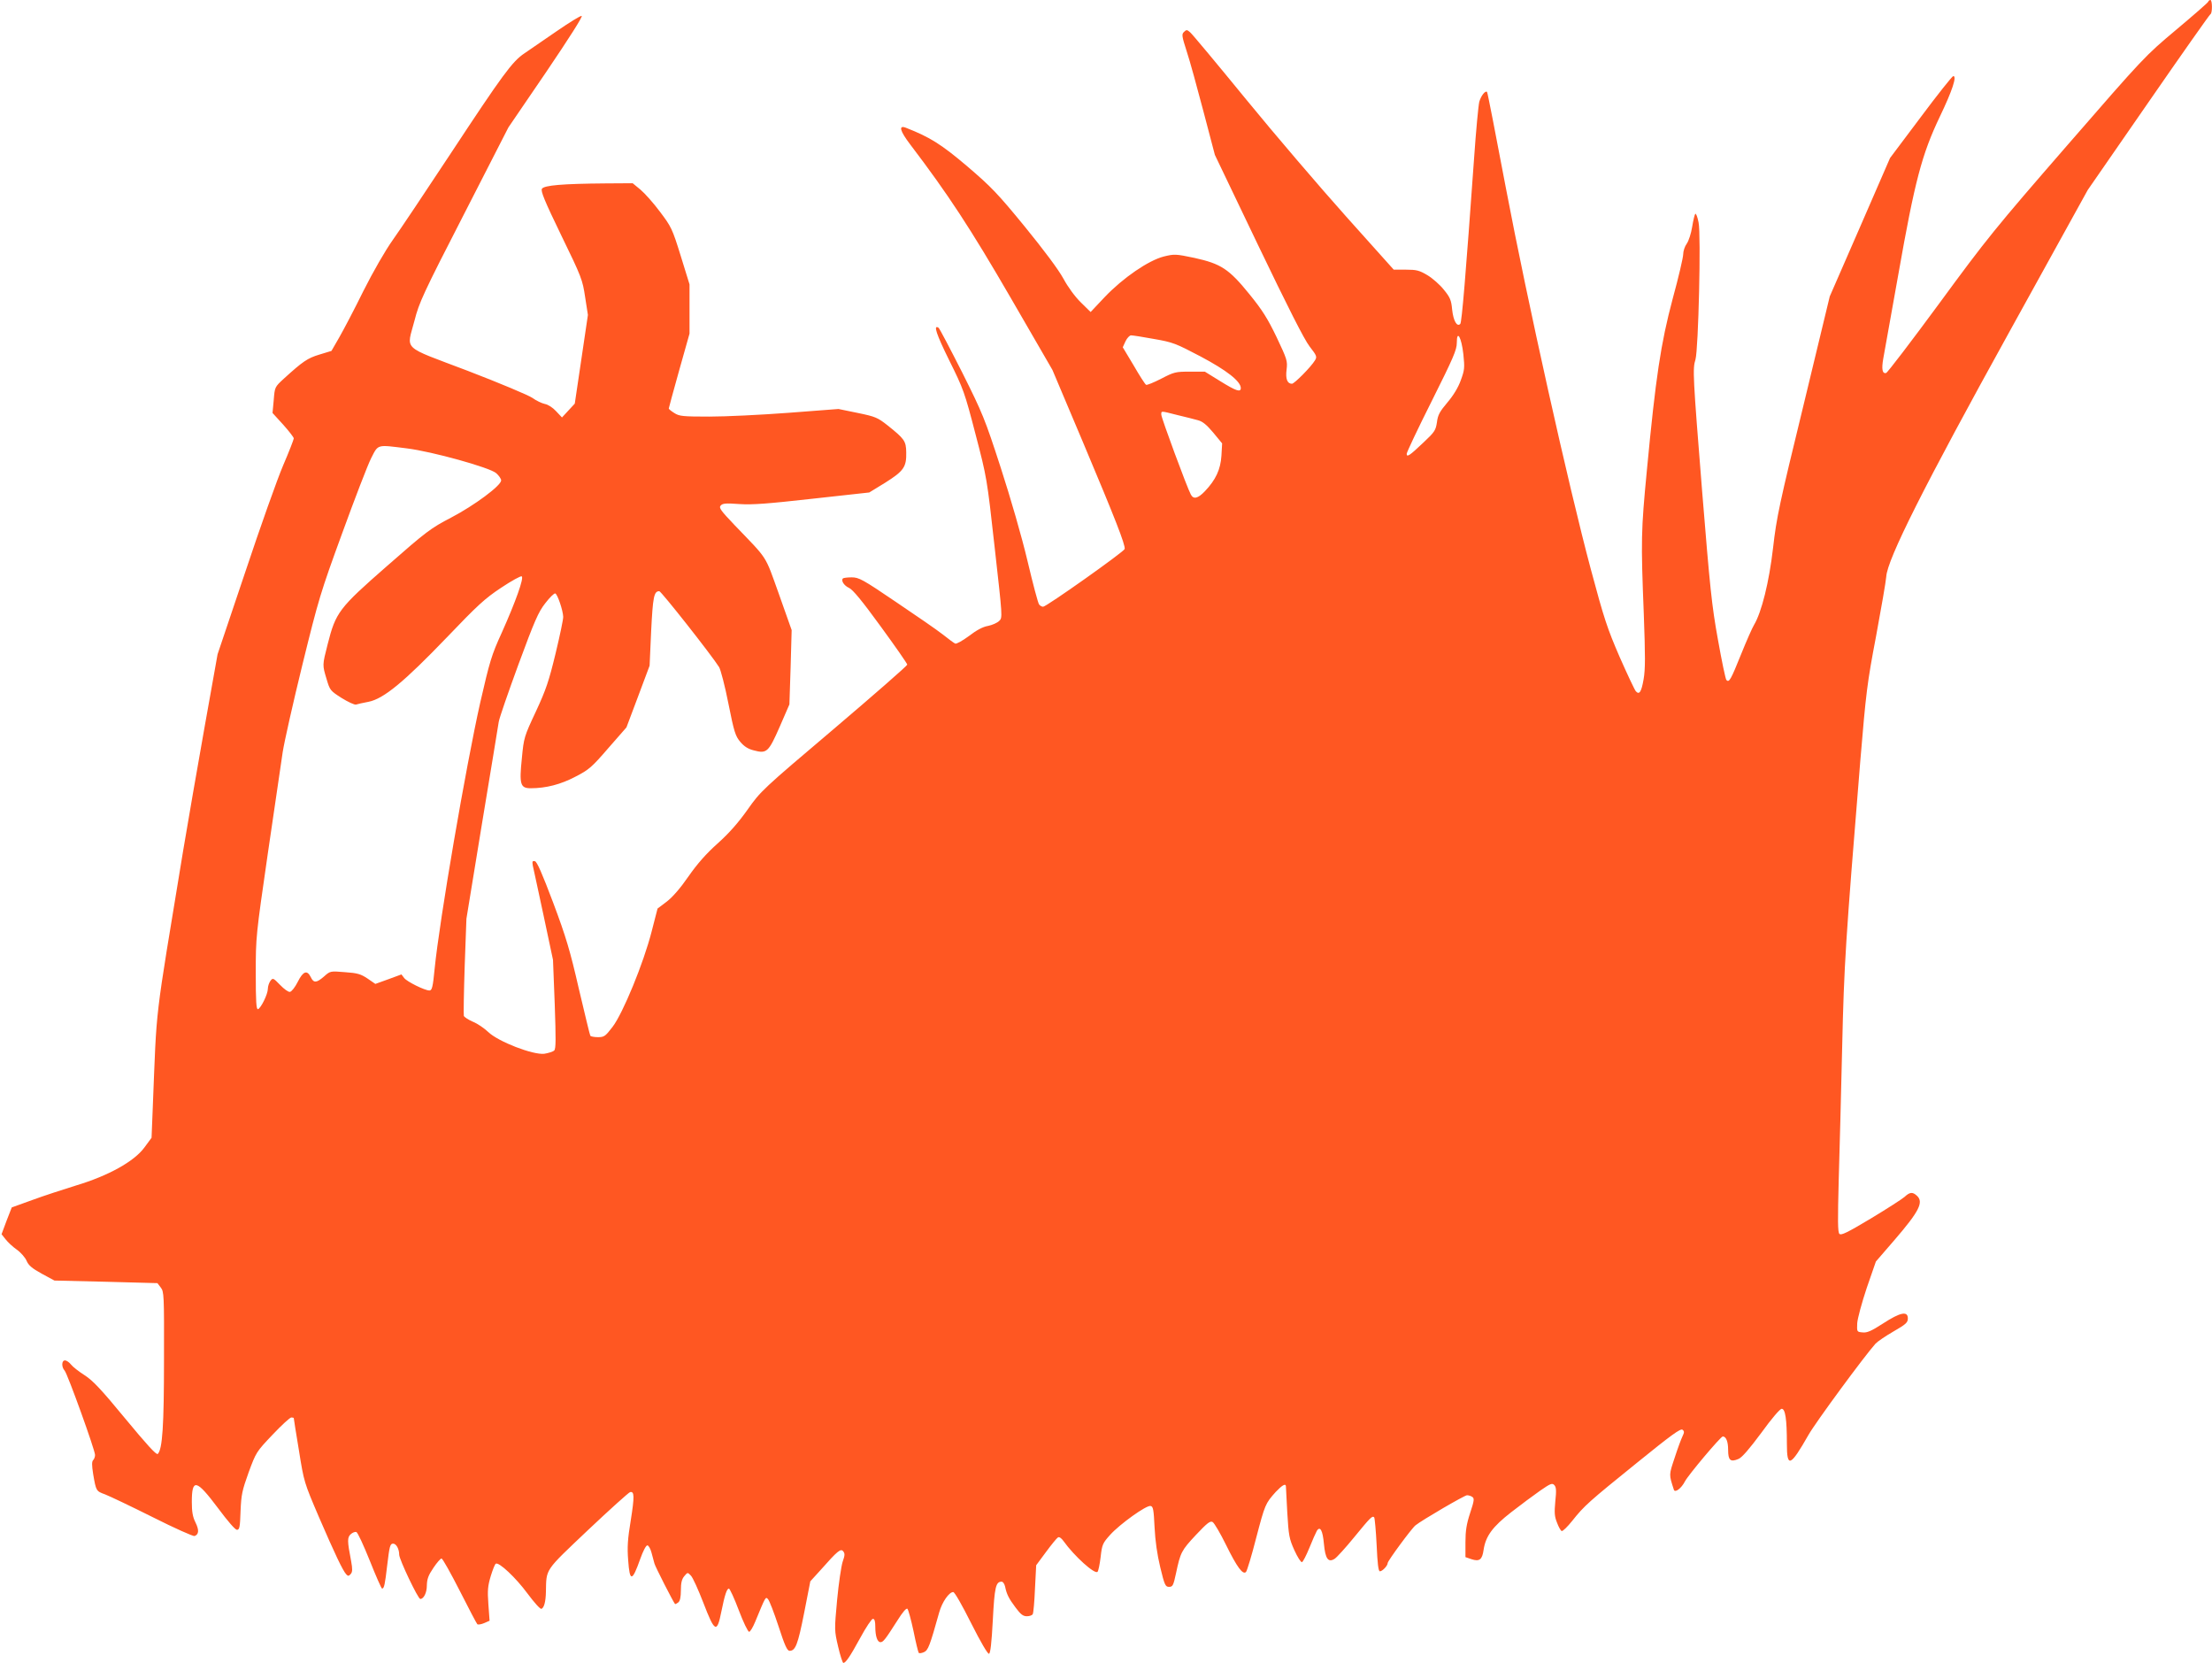
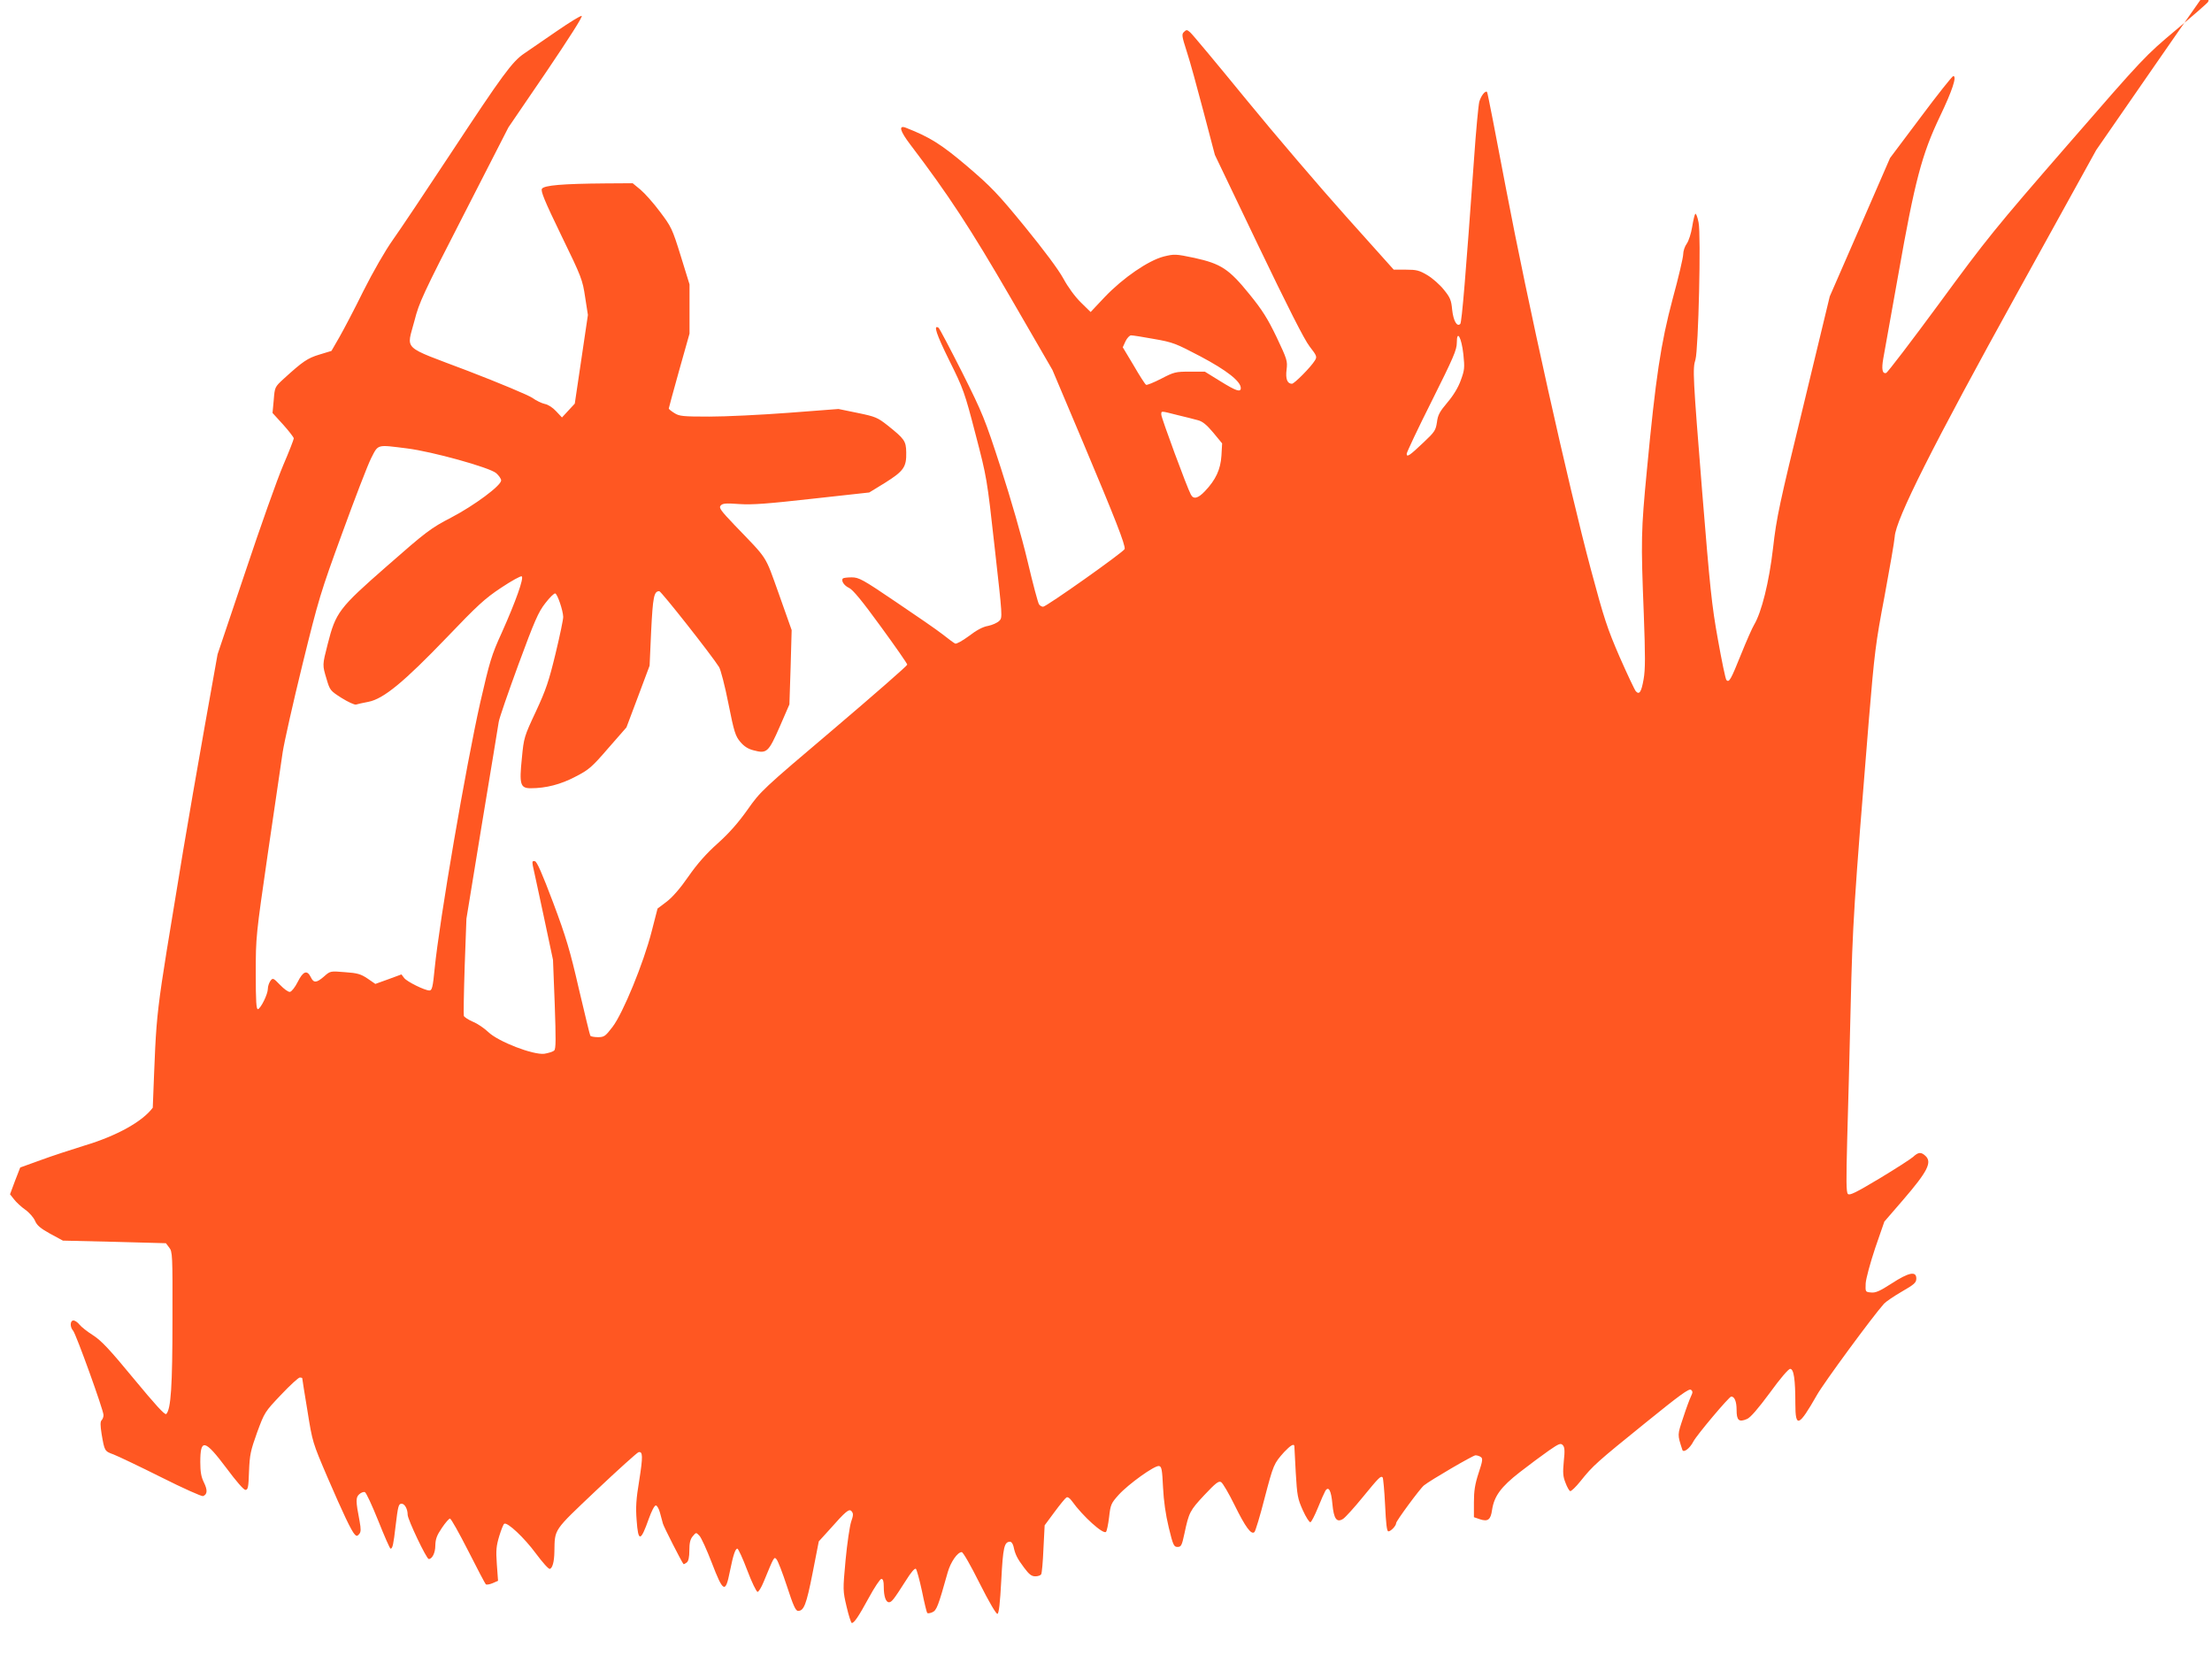
<svg xmlns="http://www.w3.org/2000/svg" version="1.0" width="1280pt" height="962pt" viewBox="0 0 1280 962" preserveAspectRatio="xMidYMid meet">
  <g transform="translate(0,962) scale(0.1,-0.1)" fill="#ff5722" stroke="none">
-     <path d="M12778 9610 c-1 -5 -85 -78 -185 -162 -181 -152 -185 -156 -630 -668 -419 -482 -466 -540 -741 -915 -162 -220 -300 -401 -308 -403 -22 -5 -27 23 -16 85 6 32 45 251 87 486 95 539 136 694 240 912 72 150 100 235 78 235 -6 0 -91 -107 -188 -237 l-178 -237 -174 -400 -175 -401 -152 -630 c-139 -570 -156 -648 -176 -825 -23 -198 -66 -371 -110 -445 -10 -16 -44 -93 -75 -170 -60 -149 -69 -165 -85 -149 -5 5 -27 110 -49 234 -36 198 -46 300 -91 853 -54 674 -56 714 -39 767 17 58 33 724 18 793 -6 32 -15 54 -19 50 -4 -4 -12 -38 -18 -75 -6 -38 -20 -81 -31 -97 -12 -16 -21 -44 -21 -62 0 -18 -27 -134 -61 -258 -69 -259 -98 -453 -149 -990 -34 -354 -35 -405 -18 -833 9 -245 9 -320 -1 -377 -13 -75 -25 -92 -45 -70 -7 8 -49 97 -94 199 -71 164 -90 221 -166 505 -130 485 -369 1560 -491 2202 -58 306 -107 559 -110 561 -10 10 -35 -22 -45 -57 -5 -20 -19 -166 -30 -326 -48 -672 -71 -950 -80 -959 -19 -19 -40 18 -47 83 -5 55 -12 71 -48 115 -22 28 -65 66 -95 84 -47 28 -63 32 -125 32 l-70 0 -276 308 c-152 170 -413 475 -579 678 -166 203 -311 377 -323 387 -18 16 -22 16 -36 2 -14 -13 -12 -25 16 -112 18 -54 61 -211 97 -348 l66 -251 251 -524 c171 -356 266 -544 297 -584 42 -54 44 -60 31 -81 -23 -38 -119 -135 -133 -135 -27 0 -38 28 -31 82 6 50 3 59 -58 188 -52 108 -83 157 -157 248 -119 147 -165 176 -318 210 -110 23 -116 23 -178 8 -89 -23 -235 -123 -341 -234 l-82 -87 -56 55 c-34 33 -75 89 -102 139 -29 53 -113 165 -223 300 -158 193 -194 230 -333 349 -151 128 -215 168 -355 223 -44 17 -35 -18 26 -98 219 -288 348 -485 580 -885 l242 -418 180 -426 c182 -432 243 -587 238 -610 -4 -16 -453 -334 -472 -334 -7 0 -18 6 -23 13 -6 6 -36 120 -67 251 -34 143 -97 361 -155 540 -92 284 -105 315 -224 553 -70 138 -131 254 -136 257 -32 20 -13 -37 62 -189 82 -165 89 -184 152 -427 66 -253 66 -253 111 -657 45 -402 46 -404 26 -423 -11 -11 -40 -24 -65 -29 -30 -5 -67 -25 -111 -59 -38 -28 -73 -47 -79 -43 -7 3 -39 27 -72 53 -33 26 -155 110 -271 188 -193 131 -214 142 -256 142 -24 0 -47 -3 -50 -6 -13 -12 6 -42 35 -55 22 -10 75 -74 184 -224 84 -115 153 -214 153 -220 0 -6 -191 -173 -424 -371 -418 -354 -424 -360 -501 -469 -54 -76 -107 -136 -173 -195 -66 -59 -117 -117 -168 -190 -46 -67 -92 -120 -126 -146 l-53 -40 -34 -132 c-47 -184 -166 -473 -226 -552 -42 -55 -49 -60 -85 -60 -21 0 -41 4 -44 8 -3 5 -32 126 -66 270 -51 222 -74 300 -149 500 -65 172 -94 238 -106 240 -14 3 -16 -1 -12 -25 4 -15 31 -145 62 -287 l55 -259 10 -256 c7 -201 7 -259 -3 -268 -7 -7 -33 -15 -57 -19 -65 -8 -267 70 -325 126 -22 21 -61 48 -88 59 -26 11 -50 27 -53 34 -2 7 0 137 5 288 l10 274 90 550 c50 303 94 567 97 589 3 21 55 171 114 332 93 252 115 303 155 354 26 34 52 59 58 57 13 -4 45 -99 46 -135 1 -13 -19 -108 -44 -212 -39 -161 -55 -209 -114 -336 -68 -145 -70 -152 -81 -269 -16 -153 -9 -175 51 -175 88 0 174 22 259 67 78 40 95 55 190 165 l105 120 67 178 67 179 9 201 c10 197 16 230 47 230 11 0 302 -369 346 -439 9 -14 34 -109 54 -211 33 -166 41 -189 69 -222 22 -26 45 -41 78 -49 75 -20 85 -11 150 137 l56 129 7 215 6 215 -74 209 c-83 231 -60 194 -256 398 -80 84 -92 100 -81 113 11 13 29 15 109 9 76 -5 164 2 424 31 l327 36 93 57 c106 67 123 90 121 175 -1 66 -10 78 -109 157 -56 44 -69 50 -171 71 l-112 23 -288 -22 c-159 -12 -365 -22 -459 -22 -152 0 -174 2 -202 20 -18 11 -33 23 -33 27 0 3 27 102 60 220 l60 213 0 142 0 143 -51 165 c-49 158 -55 169 -120 255 -37 50 -88 107 -113 128 l-45 37 -158 -1 c-249 -2 -354 -11 -367 -31 -8 -13 14 -68 112 -270 118 -242 123 -257 138 -357 l16 -103 -38 -257 -38 -256 -37 -40 -37 -40 -34 36 c-19 21 -47 39 -65 42 -18 4 -50 19 -72 35 -21 15 -190 86 -375 157 -389 148 -353 114 -307 292 26 102 49 153 286 614 l257 502 219 321 c132 195 213 322 205 324 -7 2 -73 -39 -147 -90 -75 -51 -158 -108 -185 -127 -70 -47 -126 -124 -424 -576 -145 -220 -297 -447 -337 -503 -44 -62 -113 -182 -170 -295 -52 -106 -116 -227 -140 -269 l-45 -78 -69 -21 c-70 -21 -97 -40 -207 -140 -52 -48 -52 -48 -58 -123 l-7 -75 62 -68 c33 -37 61 -73 61 -79 0 -6 -27 -76 -61 -155 -34 -79 -133 -358 -220 -619 l-160 -475 -75 -420 c-41 -231 -97 -553 -124 -715 -170 -1034 -151 -873 -176 -1488 l-7 -174 -42 -57 c-59 -80 -208 -163 -395 -219 -74 -23 -188 -60 -253 -84 l-119 -43 -30 -77 -29 -78 23 -29 c13 -17 42 -44 65 -60 24 -17 49 -46 57 -65 11 -26 31 -43 87 -74 l74 -40 298 -7 298 -8 19 -25 c19 -24 20 -41 19 -416 0 -385 -9 -520 -36 -547 -8 -8 -66 57 -187 203 -140 170 -188 221 -236 252 -33 21 -69 49 -79 62 -10 13 -26 24 -35 24 -20 0 -21 -38 -2 -59 17 -19 176 -460 176 -488 0 -11 -5 -24 -11 -30 -8 -8 -8 -29 0 -80 17 -99 17 -99 69 -118 26 -10 150 -69 276 -132 125 -63 235 -112 242 -109 25 10 27 34 5 79 -16 32 -21 62 -21 118 0 138 26 132 152 -36 55 -74 99 -125 109 -125 15 0 18 15 21 108 4 96 9 119 47 225 43 116 44 118 138 217 52 55 101 100 109 100 8 0 14 -2 14 -4 0 -3 13 -87 30 -188 29 -182 30 -184 115 -383 93 -215 139 -312 159 -333 10 -11 15 -10 26 3 10 12 10 28 2 73 -23 119 -23 138 -2 157 10 9 25 15 32 12 8 -2 42 -77 78 -166 35 -88 67 -161 71 -161 12 0 17 26 29 130 14 116 17 130 35 130 18 0 35 -31 35 -64 0 -27 109 -256 122 -256 20 0 38 36 38 78 1 37 8 58 38 102 20 30 42 55 47 54 6 0 53 -84 105 -186 52 -103 98 -190 102 -194 4 -4 22 -1 39 6 l32 14 -7 96 c-6 81 -3 106 14 163 11 36 24 69 29 71 18 11 116 -81 183 -172 38 -51 74 -92 81 -89 15 5 25 41 26 98 3 136 -10 117 243 357 126 119 236 218 244 220 25 6 26 -24 4 -163 -18 -108 -21 -156 -15 -231 9 -127 23 -125 70 8 16 45 33 78 41 78 7 0 18 -19 24 -42 6 -24 14 -52 17 -63 4 -17 109 -223 119 -234 2 -2 10 2 19 9 10 8 15 31 15 70 0 42 5 64 19 81 20 24 20 24 39 4 11 -11 43 -82 72 -157 66 -172 79 -178 104 -52 20 99 32 134 44 134 5 0 31 -56 57 -125 26 -69 53 -125 60 -125 6 0 22 26 35 58 61 148 60 146 74 131 8 -8 35 -78 61 -157 36 -111 50 -142 64 -142 34 0 48 36 84 218 l36 184 60 66 c98 111 116 125 130 108 11 -13 10 -24 -3 -61 -8 -25 -23 -125 -32 -221 -16 -174 -16 -176 6 -270 12 -52 26 -94 30 -94 14 0 39 37 98 145 33 61 66 110 73 110 10 0 14 -14 14 -45 0 -56 12 -90 30 -90 16 0 28 16 97 124 31 50 53 75 59 69 5 -5 21 -63 35 -128 13 -65 27 -122 30 -126 2 -5 16 -3 30 3 25 11 34 35 89 231 17 60 57 117 81 117 8 0 51 -75 104 -181 55 -109 96 -179 103 -176 8 2 15 61 22 194 10 191 17 223 51 223 8 0 16 -12 20 -28 9 -44 21 -69 61 -122 29 -39 43 -50 65 -50 15 0 30 5 34 12 4 6 10 73 13 147 l7 136 57 77 c31 42 62 80 69 84 7 5 20 -4 32 -21 63 -88 181 -194 197 -178 5 5 13 44 18 86 8 72 12 80 55 128 56 62 209 172 234 167 15 -3 18 -20 23 -123 4 -80 15 -157 33 -232 25 -104 30 -113 51 -113 21 0 25 8 40 78 26 122 31 132 115 222 67 71 83 83 97 75 10 -6 45 -66 78 -133 63 -128 97 -174 115 -156 6 6 33 95 59 197 51 194 53 199 113 266 36 38 57 51 59 34 0 -5 4 -73 8 -153 8 -134 11 -151 41 -218 18 -40 38 -71 44 -69 6 2 25 39 43 83 17 43 37 87 43 98 19 30 34 3 41 -75 8 -87 25 -111 63 -86 13 9 64 65 112 124 95 116 105 126 116 115 3 -4 10 -76 14 -159 5 -109 10 -153 19 -153 14 0 45 32 45 48 0 12 139 201 161 218 37 30 284 174 298 174 9 0 23 -4 31 -10 12 -8 11 -21 -13 -93 -21 -64 -27 -103 -27 -169 l0 -86 35 -12 c46 -15 62 -3 70 54 12 80 52 134 160 218 55 43 131 99 168 125 58 40 69 45 81 32 11 -11 13 -31 6 -94 -6 -66 -5 -87 10 -124 9 -25 22 -47 27 -48 6 -2 33 24 61 59 70 88 95 110 376 337 195 158 251 199 262 190 11 -9 11 -15 0 -38 -7 -14 -28 -70 -45 -123 -34 -102 -34 -96 -5 -186 6 -20 43 7 64 48 20 38 207 260 219 260 19 0 31 -29 31 -77 0 -61 13 -73 60 -53 20 8 63 58 132 151 60 83 108 139 118 139 21 0 30 -60 30 -202 0 -142 20 -133 125 51 40 71 324 457 388 528 11 12 58 44 103 70 73 42 84 52 84 76 0 44 -43 36 -143 -29 -68 -44 -93 -55 -119 -52 -33 3 -33 3 -31 53 2 28 26 117 55 204 l53 153 108 125 c143 166 170 219 129 256 -25 23 -41 21 -71 -7 -15 -13 -102 -69 -195 -125 -137 -82 -172 -99 -182 -89 -10 10 -10 78 -4 313 5 165 14 512 20 770 11 478 19 601 105 1655 33 394 39 446 91 719 30 162 57 317 59 345 6 101 220 526 714 1419 l452 818 351 507 c193 279 355 509 359 510 12 5 11 82 0 82 -5 0 -11 -4 -13 -10z m-6100 -1951 c110 -19 126 -26 269 -101 151 -80 233 -144 233 -183 0 -26 -27 -17 -119 40 l-89 55 -87 0 c-82 0 -91 -2 -166 -41 -43 -22 -82 -38 -87 -35 -6 3 -38 53 -72 112 l-63 105 16 35 c9 19 24 34 32 34 9 0 69 -9 133 -21z m1790 -89 c8 -78 7 -90 -15 -150 -15 -42 -43 -88 -78 -129 -44 -52 -55 -72 -60 -114 -7 -46 -13 -56 -77 -116 -82 -78 -98 -88 -98 -66 0 8 65 146 145 305 125 250 145 296 145 337 0 79 27 32 38 -67z m-1655 -351 c45 -11 99 -24 119 -30 27 -7 50 -26 88 -71 l52 -63 -4 -71 c-5 -80 -33 -140 -96 -206 -40 -42 -66 -48 -81 -19 -22 40 -171 444 -171 462 0 23 -6 23 93 -2z m-4458 -193 c145 -18 477 -110 516 -143 16 -14 29 -33 29 -42 0 -30 -155 -145 -289 -215 -119 -62 -143 -80 -371 -280 -280 -245 -297 -268 -344 -453 -31 -122 -31 -119 -6 -202 19 -64 21 -67 87 -109 37 -23 74 -40 83 -38 8 3 41 10 72 16 88 17 207 116 453 372 179 187 220 225 315 288 60 40 113 69 119 66 14 -9 -35 -146 -115 -325 -60 -131 -70 -166 -125 -405 -83 -369 -236 -1259 -264 -1541 -10 -104 -15 -125 -30 -125 -27 0 -130 51 -146 72 l-16 21 -76 -28 -75 -27 -45 31 c-39 26 -58 32 -131 37 -85 7 -85 7 -121 -25 -44 -38 -60 -39 -77 -3 -21 42 -44 34 -75 -28 -15 -30 -35 -56 -45 -58 -9 -2 -34 16 -57 40 -40 41 -42 42 -56 24 -8 -11 -15 -32 -15 -46 0 -31 -40 -112 -57 -118 -10 -3 -13 43 -13 208 0 211 1 217 70 694 39 264 78 528 86 586 9 58 60 285 114 505 94 382 105 418 230 760 72 198 147 393 167 433 43 84 31 80 208 58z" />
+     <path d="M12778 9610 c-1 -5 -85 -78 -185 -162 -181 -152 -185 -156 -630 -668 -419 -482 -466 -540 -741 -915 -162 -220 -300 -401 -308 -403 -22 -5 -27 23 -16 85 6 32 45 251 87 486 95 539 136 694 240 912 72 150 100 235 78 235 -6 0 -91 -107 -188 -237 l-178 -237 -174 -400 -175 -401 -152 -630 c-139 -570 -156 -648 -176 -825 -23 -198 -66 -371 -110 -445 -10 -16 -44 -93 -75 -170 -60 -149 -69 -165 -85 -149 -5 5 -27 110 -49 234 -36 198 -46 300 -91 853 -54 674 -56 714 -39 767 17 58 33 724 18 793 -6 32 -15 54 -19 50 -4 -4 -12 -38 -18 -75 -6 -38 -20 -81 -31 -97 -12 -16 -21 -44 -21 -62 0 -18 -27 -134 -61 -258 -69 -259 -98 -453 -149 -990 -34 -354 -35 -405 -18 -833 9 -245 9 -320 -1 -377 -13 -75 -25 -92 -45 -70 -7 8 -49 97 -94 199 -71 164 -90 221 -166 505 -130 485 -369 1560 -491 2202 -58 306 -107 559 -110 561 -10 10 -35 -22 -45 -57 -5 -20 -19 -166 -30 -326 -48 -672 -71 -950 -80 -959 -19 -19 -40 18 -47 83 -5 55 -12 71 -48 115 -22 28 -65 66 -95 84 -47 28 -63 32 -125 32 l-70 0 -276 308 c-152 170 -413 475 -579 678 -166 203 -311 377 -323 387 -18 16 -22 16 -36 2 -14 -13 -12 -25 16 -112 18 -54 61 -211 97 -348 l66 -251 251 -524 c171 -356 266 -544 297 -584 42 -54 44 -60 31 -81 -23 -38 -119 -135 -133 -135 -27 0 -38 28 -31 82 6 50 3 59 -58 188 -52 108 -83 157 -157 248 -119 147 -165 176 -318 210 -110 23 -116 23 -178 8 -89 -23 -235 -123 -341 -234 l-82 -87 -56 55 c-34 33 -75 89 -102 139 -29 53 -113 165 -223 300 -158 193 -194 230 -333 349 -151 128 -215 168 -355 223 -44 17 -35 -18 26 -98 219 -288 348 -485 580 -885 l242 -418 180 -426 c182 -432 243 -587 238 -610 -4 -16 -453 -334 -472 -334 -7 0 -18 6 -23 13 -6 6 -36 120 -67 251 -34 143 -97 361 -155 540 -92 284 -105 315 -224 553 -70 138 -131 254 -136 257 -32 20 -13 -37 62 -189 82 -165 89 -184 152 -427 66 -253 66 -253 111 -657 45 -402 46 -404 26 -423 -11 -11 -40 -24 -65 -29 -30 -5 -67 -25 -111 -59 -38 -28 -73 -47 -79 -43 -7 3 -39 27 -72 53 -33 26 -155 110 -271 188 -193 131 -214 142 -256 142 -24 0 -47 -3 -50 -6 -13 -12 6 -42 35 -55 22 -10 75 -74 184 -224 84 -115 153 -214 153 -220 0 -6 -191 -173 -424 -371 -418 -354 -424 -360 -501 -469 -54 -76 -107 -136 -173 -195 -66 -59 -117 -117 -168 -190 -46 -67 -92 -120 -126 -146 l-53 -40 -34 -132 c-47 -184 -166 -473 -226 -552 -42 -55 -49 -60 -85 -60 -21 0 -41 4 -44 8 -3 5 -32 126 -66 270 -51 222 -74 300 -149 500 -65 172 -94 238 -106 240 -14 3 -16 -1 -12 -25 4 -15 31 -145 62 -287 l55 -259 10 -256 c7 -201 7 -259 -3 -268 -7 -7 -33 -15 -57 -19 -65 -8 -267 70 -325 126 -22 21 -61 48 -88 59 -26 11 -50 27 -53 34 -2 7 0 137 5 288 l10 274 90 550 c50 303 94 567 97 589 3 21 55 171 114 332 93 252 115 303 155 354 26 34 52 59 58 57 13 -4 45 -99 46 -135 1 -13 -19 -108 -44 -212 -39 -161 -55 -209 -114 -336 -68 -145 -70 -152 -81 -269 -16 -153 -9 -175 51 -175 88 0 174 22 259 67 78 40 95 55 190 165 l105 120 67 178 67 179 9 201 c10 197 16 230 47 230 11 0 302 -369 346 -439 9 -14 34 -109 54 -211 33 -166 41 -189 69 -222 22 -26 45 -41 78 -49 75 -20 85 -11 150 137 l56 129 7 215 6 215 -74 209 c-83 231 -60 194 -256 398 -80 84 -92 100 -81 113 11 13 29 15 109 9 76 -5 164 2 424 31 l327 36 93 57 c106 67 123 90 121 175 -1 66 -10 78 -109 157 -56 44 -69 50 -171 71 l-112 23 -288 -22 c-159 -12 -365 -22 -459 -22 -152 0 -174 2 -202 20 -18 11 -33 23 -33 27 0 3 27 102 60 220 l60 213 0 142 0 143 -51 165 c-49 158 -55 169 -120 255 -37 50 -88 107 -113 128 l-45 37 -158 -1 c-249 -2 -354 -11 -367 -31 -8 -13 14 -68 112 -270 118 -242 123 -257 138 -357 l16 -103 -38 -257 -38 -256 -37 -40 -37 -40 -34 36 c-19 21 -47 39 -65 42 -18 4 -50 19 -72 35 -21 15 -190 86 -375 157 -389 148 -353 114 -307 292 26 102 49 153 286 614 l257 502 219 321 c132 195 213 322 205 324 -7 2 -73 -39 -147 -90 -75 -51 -158 -108 -185 -127 -70 -47 -126 -124 -424 -576 -145 -220 -297 -447 -337 -503 -44 -62 -113 -182 -170 -295 -52 -106 -116 -227 -140 -269 l-45 -78 -69 -21 c-70 -21 -97 -40 -207 -140 -52 -48 -52 -48 -58 -123 l-7 -75 62 -68 c33 -37 61 -73 61 -79 0 -6 -27 -76 -61 -155 -34 -79 -133 -358 -220 -619 l-160 -475 -75 -420 c-41 -231 -97 -553 -124 -715 -170 -1034 -151 -873 -176 -1488 c-59 -80 -208 -163 -395 -219 -74 -23 -188 -60 -253 -84 l-119 -43 -30 -77 -29 -78 23 -29 c13 -17 42 -44 65 -60 24 -17 49 -46 57 -65 11 -26 31 -43 87 -74 l74 -40 298 -7 298 -8 19 -25 c19 -24 20 -41 19 -416 0 -385 -9 -520 -36 -547 -8 -8 -66 57 -187 203 -140 170 -188 221 -236 252 -33 21 -69 49 -79 62 -10 13 -26 24 -35 24 -20 0 -21 -38 -2 -59 17 -19 176 -460 176 -488 0 -11 -5 -24 -11 -30 -8 -8 -8 -29 0 -80 17 -99 17 -99 69 -118 26 -10 150 -69 276 -132 125 -63 235 -112 242 -109 25 10 27 34 5 79 -16 32 -21 62 -21 118 0 138 26 132 152 -36 55 -74 99 -125 109 -125 15 0 18 15 21 108 4 96 9 119 47 225 43 116 44 118 138 217 52 55 101 100 109 100 8 0 14 -2 14 -4 0 -3 13 -87 30 -188 29 -182 30 -184 115 -383 93 -215 139 -312 159 -333 10 -11 15 -10 26 3 10 12 10 28 2 73 -23 119 -23 138 -2 157 10 9 25 15 32 12 8 -2 42 -77 78 -166 35 -88 67 -161 71 -161 12 0 17 26 29 130 14 116 17 130 35 130 18 0 35 -31 35 -64 0 -27 109 -256 122 -256 20 0 38 36 38 78 1 37 8 58 38 102 20 30 42 55 47 54 6 0 53 -84 105 -186 52 -103 98 -190 102 -194 4 -4 22 -1 39 6 l32 14 -7 96 c-6 81 -3 106 14 163 11 36 24 69 29 71 18 11 116 -81 183 -172 38 -51 74 -92 81 -89 15 5 25 41 26 98 3 136 -10 117 243 357 126 119 236 218 244 220 25 6 26 -24 4 -163 -18 -108 -21 -156 -15 -231 9 -127 23 -125 70 8 16 45 33 78 41 78 7 0 18 -19 24 -42 6 -24 14 -52 17 -63 4 -17 109 -223 119 -234 2 -2 10 2 19 9 10 8 15 31 15 70 0 42 5 64 19 81 20 24 20 24 39 4 11 -11 43 -82 72 -157 66 -172 79 -178 104 -52 20 99 32 134 44 134 5 0 31 -56 57 -125 26 -69 53 -125 60 -125 6 0 22 26 35 58 61 148 60 146 74 131 8 -8 35 -78 61 -157 36 -111 50 -142 64 -142 34 0 48 36 84 218 l36 184 60 66 c98 111 116 125 130 108 11 -13 10 -24 -3 -61 -8 -25 -23 -125 -32 -221 -16 -174 -16 -176 6 -270 12 -52 26 -94 30 -94 14 0 39 37 98 145 33 61 66 110 73 110 10 0 14 -14 14 -45 0 -56 12 -90 30 -90 16 0 28 16 97 124 31 50 53 75 59 69 5 -5 21 -63 35 -128 13 -65 27 -122 30 -126 2 -5 16 -3 30 3 25 11 34 35 89 231 17 60 57 117 81 117 8 0 51 -75 104 -181 55 -109 96 -179 103 -176 8 2 15 61 22 194 10 191 17 223 51 223 8 0 16 -12 20 -28 9 -44 21 -69 61 -122 29 -39 43 -50 65 -50 15 0 30 5 34 12 4 6 10 73 13 147 l7 136 57 77 c31 42 62 80 69 84 7 5 20 -4 32 -21 63 -88 181 -194 197 -178 5 5 13 44 18 86 8 72 12 80 55 128 56 62 209 172 234 167 15 -3 18 -20 23 -123 4 -80 15 -157 33 -232 25 -104 30 -113 51 -113 21 0 25 8 40 78 26 122 31 132 115 222 67 71 83 83 97 75 10 -6 45 -66 78 -133 63 -128 97 -174 115 -156 6 6 33 95 59 197 51 194 53 199 113 266 36 38 57 51 59 34 0 -5 4 -73 8 -153 8 -134 11 -151 41 -218 18 -40 38 -71 44 -69 6 2 25 39 43 83 17 43 37 87 43 98 19 30 34 3 41 -75 8 -87 25 -111 63 -86 13 9 64 65 112 124 95 116 105 126 116 115 3 -4 10 -76 14 -159 5 -109 10 -153 19 -153 14 0 45 32 45 48 0 12 139 201 161 218 37 30 284 174 298 174 9 0 23 -4 31 -10 12 -8 11 -21 -13 -93 -21 -64 -27 -103 -27 -169 l0 -86 35 -12 c46 -15 62 -3 70 54 12 80 52 134 160 218 55 43 131 99 168 125 58 40 69 45 81 32 11 -11 13 -31 6 -94 -6 -66 -5 -87 10 -124 9 -25 22 -47 27 -48 6 -2 33 24 61 59 70 88 95 110 376 337 195 158 251 199 262 190 11 -9 11 -15 0 -38 -7 -14 -28 -70 -45 -123 -34 -102 -34 -96 -5 -186 6 -20 43 7 64 48 20 38 207 260 219 260 19 0 31 -29 31 -77 0 -61 13 -73 60 -53 20 8 63 58 132 151 60 83 108 139 118 139 21 0 30 -60 30 -202 0 -142 20 -133 125 51 40 71 324 457 388 528 11 12 58 44 103 70 73 42 84 52 84 76 0 44 -43 36 -143 -29 -68 -44 -93 -55 -119 -52 -33 3 -33 3 -31 53 2 28 26 117 55 204 l53 153 108 125 c143 166 170 219 129 256 -25 23 -41 21 -71 -7 -15 -13 -102 -69 -195 -125 -137 -82 -172 -99 -182 -89 -10 10 -10 78 -4 313 5 165 14 512 20 770 11 478 19 601 105 1655 33 394 39 446 91 719 30 162 57 317 59 345 6 101 220 526 714 1419 l452 818 351 507 c193 279 355 509 359 510 12 5 11 82 0 82 -5 0 -11 -4 -13 -10z m-6100 -1951 c110 -19 126 -26 269 -101 151 -80 233 -144 233 -183 0 -26 -27 -17 -119 40 l-89 55 -87 0 c-82 0 -91 -2 -166 -41 -43 -22 -82 -38 -87 -35 -6 3 -38 53 -72 112 l-63 105 16 35 c9 19 24 34 32 34 9 0 69 -9 133 -21z m1790 -89 c8 -78 7 -90 -15 -150 -15 -42 -43 -88 -78 -129 -44 -52 -55 -72 -60 -114 -7 -46 -13 -56 -77 -116 -82 -78 -98 -88 -98 -66 0 8 65 146 145 305 125 250 145 296 145 337 0 79 27 32 38 -67z m-1655 -351 c45 -11 99 -24 119 -30 27 -7 50 -26 88 -71 l52 -63 -4 -71 c-5 -80 -33 -140 -96 -206 -40 -42 -66 -48 -81 -19 -22 40 -171 444 -171 462 0 23 -6 23 93 -2z m-4458 -193 c145 -18 477 -110 516 -143 16 -14 29 -33 29 -42 0 -30 -155 -145 -289 -215 -119 -62 -143 -80 -371 -280 -280 -245 -297 -268 -344 -453 -31 -122 -31 -119 -6 -202 19 -64 21 -67 87 -109 37 -23 74 -40 83 -38 8 3 41 10 72 16 88 17 207 116 453 372 179 187 220 225 315 288 60 40 113 69 119 66 14 -9 -35 -146 -115 -325 -60 -131 -70 -166 -125 -405 -83 -369 -236 -1259 -264 -1541 -10 -104 -15 -125 -30 -125 -27 0 -130 51 -146 72 l-16 21 -76 -28 -75 -27 -45 31 c-39 26 -58 32 -131 37 -85 7 -85 7 -121 -25 -44 -38 -60 -39 -77 -3 -21 42 -44 34 -75 -28 -15 -30 -35 -56 -45 -58 -9 -2 -34 16 -57 40 -40 41 -42 42 -56 24 -8 -11 -15 -32 -15 -46 0 -31 -40 -112 -57 -118 -10 -3 -13 43 -13 208 0 211 1 217 70 694 39 264 78 528 86 586 9 58 60 285 114 505 94 382 105 418 230 760 72 198 147 393 167 433 43 84 31 80 208 58z" />
  </g>
</svg>